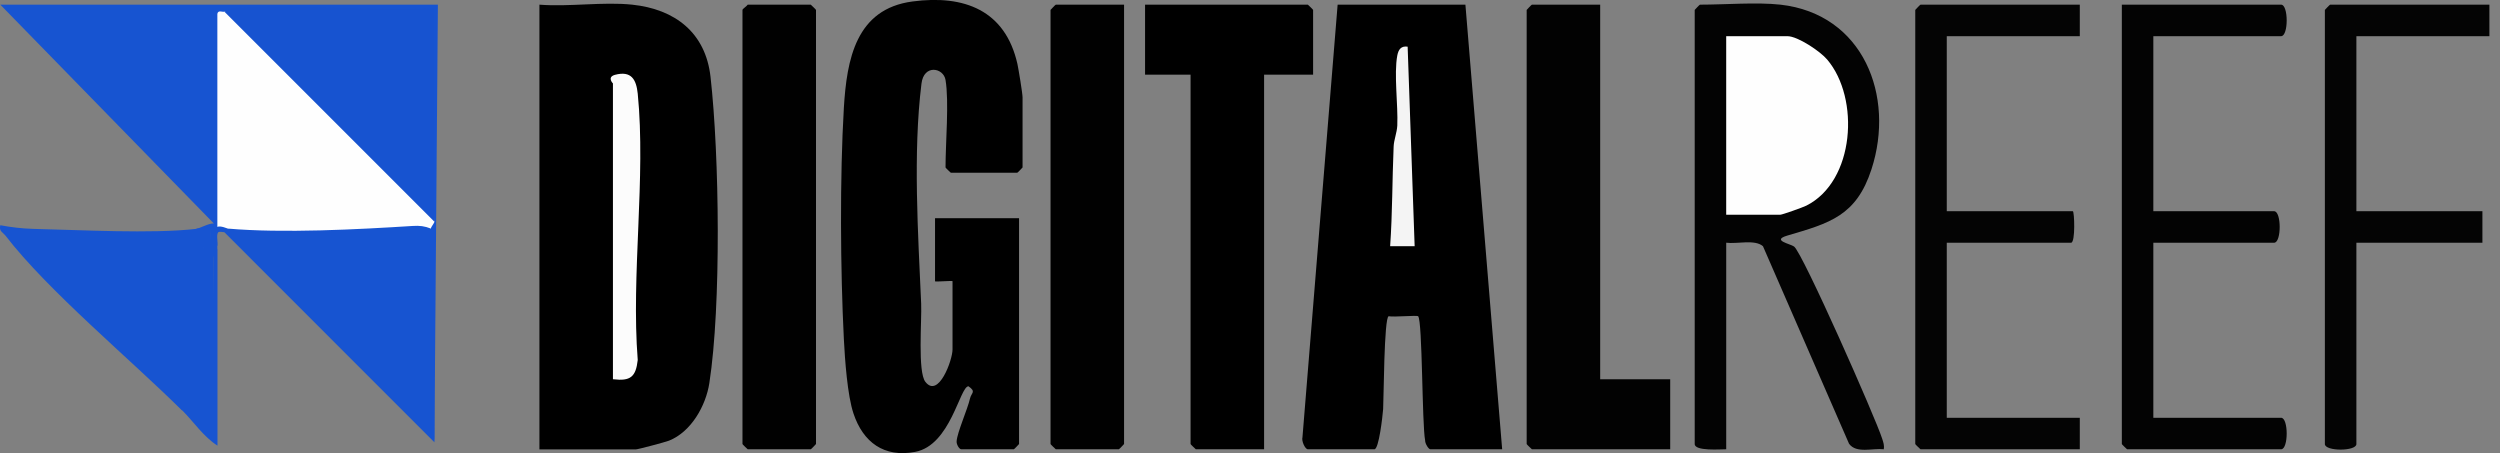
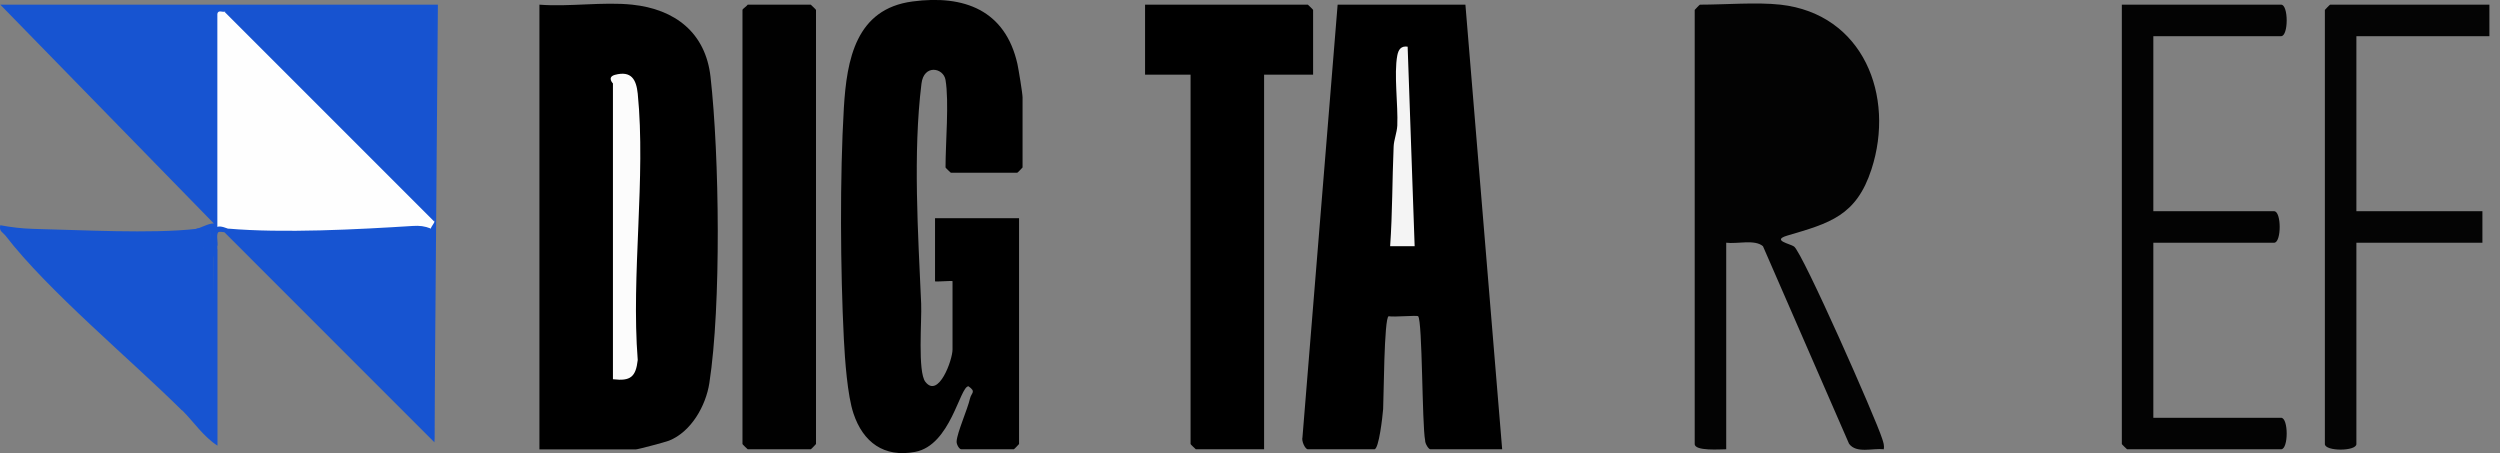
<svg xmlns="http://www.w3.org/2000/svg" width="171" height="31" viewBox="0 0 171 31" fill="none">
  <rect x="0" y="0" width="171" height="31" fill="#808080" stroke="none" />
  <g clip-path="url(#clip0_18413_50375)">
    <path d="M43.242 0.319C46.175 0.628 48.261 2.235 48.6 5.258C49.209 10.656 49.338 20.903 48.52 26.201C48.281 27.757 47.273 29.543 45.757 30.142C45.507 30.242 43.621 30.741 43.482 30.741H36.897V0.319C38.932 0.479 41.247 0.11 43.242 0.319Z" fill="black" />
    <path d="M102.748 30.731H97.839C97.71 30.731 97.47 30.332 97.48 30.132C97.261 29.024 97.3 21.941 97.001 21.631C96.921 21.551 95.345 21.701 94.986 21.631C94.666 21.681 94.647 27.398 94.607 27.977C94.567 28.486 94.317 30.731 94.008 30.731H89.458C89.269 30.731 89.009 30.162 89.089 29.902L91.494 0.319H100.234L102.748 30.731Z" fill="black" />
    <path d="M64.674 5.468C64.535 4.63 63.188 4.37 63.028 5.727C62.44 10.486 62.799 15.994 63.008 20.783C63.058 21.891 62.759 25.443 63.298 26.121C64.196 27.268 65.153 24.625 65.153 23.906V19.237C65.153 19.177 63.956 19.297 63.956 19.237V14.926H69.703V30.372C69.703 30.372 69.374 30.731 69.344 30.731H65.752C65.612 30.731 65.413 30.392 65.433 30.182C65.473 29.573 66.171 28.027 66.351 27.249C66.441 26.86 66.79 26.8 66.241 26.42C65.642 26.45 65.024 30.461 62.589 30.91C60.464 31.309 59.037 30.252 58.379 28.286C57.96 27.039 57.79 24.575 57.72 23.198C57.481 18.448 57.441 12.103 57.72 7.373C57.92 4.071 58.538 0.609 62.42 0.1C65.952 -0.369 68.765 0.699 69.593 4.38C69.673 4.759 69.943 6.386 69.943 6.665V11.454C69.943 11.454 69.613 11.813 69.583 11.813H65.034C65.034 11.813 64.674 11.484 64.674 11.454C64.674 9.788 64.924 6.954 64.674 5.468Z" fill="black" />
    <path d="M89.816 5.109H86.464V30.731H81.794C81.794 30.731 81.435 30.401 81.435 30.372V5.109H78.322V0.319H89.457C89.457 0.319 89.816 0.649 89.816 0.679V5.109Z" fill="black" />
-     <path d="M109.452 0.319V25.942H114.242V30.731H104.783C104.783 30.731 104.424 30.401 104.424 30.372V0.679C104.424 0.679 104.753 0.319 104.783 0.319H109.452Z" fill="#020202" />
    <path d="M121.785 0.319C127.452 0.958 129.637 6.565 128.011 11.574C126.973 14.776 125.137 15.265 122.254 16.113C121.146 16.443 122.453 16.672 122.713 16.862C123.301 17.291 128.31 28.635 128.739 30.002C128.819 30.252 128.899 30.461 128.849 30.73C128.09 30.641 126.973 31.04 126.474 30.351L120.587 16.842C120.029 16.353 118.811 16.702 118.073 16.602V30.73C117.674 30.73 115.918 30.87 115.918 30.371V0.678C115.918 0.678 116.247 0.319 116.277 0.319C117.973 0.319 120.168 0.139 121.785 0.319Z" fill="#030303" />
-     <path d="M76.886 0.319V30.372C76.886 30.372 76.557 30.731 76.527 30.731H72.217C72.217 30.731 71.857 30.401 71.857 30.372V0.679C71.857 0.679 72.187 0.319 72.217 0.319H76.886Z" fill="#010101" />
    <path d="M51.144 0.319H55.455C55.455 0.319 55.814 0.649 55.814 0.679V30.372C55.814 30.372 55.484 30.731 55.455 30.731H51.144C51.144 30.731 50.785 30.401 50.785 30.372V0.679C50.785 0.609 51.065 0.439 51.144 0.319Z" fill="#010101" />
    <path d="M13.429 15.645C13.699 15.615 14.257 15.266 14.627 15.286L0.02 0.319H29.952L29.712 30.252C29.214 25.512 29.034 20.793 29.164 16.094L29.473 15.645C29.024 15.166 29.074 15.046 29.712 15.166C29.194 10.377 29.074 5.548 29.403 0.738L28.665 1.078C24.384 0.948 20.134 0.948 15.914 1.058L15.355 0.788V14.886L15.594 15.635C15.944 15.944 15.794 16.094 15.355 15.874C15.245 15.904 14.996 15.794 14.916 15.904C14.786 16.074 14.916 16.583 14.876 16.832C14.587 16.702 14.427 16.303 14.397 15.635C14.627 19.775 14.636 24.355 14.397 28.566C14.537 24.794 14.597 20.963 14.597 17.091L14.876 17.072V30.481C13.918 29.873 13.26 28.865 12.481 28.087C11.743 26.969 12.222 26.69 13.918 27.248L13.439 27.089V17.231L13.918 16.952C12.92 17.411 13.19 15.296 13.619 16.054L13.439 15.635L13.429 15.645Z" fill="#1754D1" />
-     <path d="M142.258 0.319V2.474H133.159V14.447H141.78C141.889 14.447 141.969 16.603 141.66 16.603H133.159V28.576H142.258V30.731H131.363C131.363 30.731 131.004 30.401 131.004 30.372V0.679C131.004 0.679 131.333 0.319 131.363 0.319H142.258Z" fill="#040404" />
    <path d="M147.288 2.474V14.447H155.549C156.058 14.447 156.058 16.603 155.549 16.603H147.288V28.576H156.028C156.537 28.576 156.537 30.731 156.028 30.731H145.492C145.492 30.731 145.133 30.401 145.133 30.372V0.319H156.028C156.537 0.319 156.537 2.474 156.028 2.474H147.288Z" fill="#030303" />
    <path d="M29.474 15.645C29.474 15.645 29.733 16.024 29.733 16.453C29.733 21.052 29.683 25.672 29.713 30.252L15.346 15.884C15.406 15.864 15.495 15.695 15.585 15.645L16.383 15.226C20.424 15.375 24.455 15.286 28.476 14.976C28.975 14.956 29.524 15.116 29.464 15.645H29.474Z" fill="#1754D1" />
    <path d="M170.276 0.319V2.474H161.177V14.447H169.797V16.603H161.177V30.372C161.177 30.88 159.021 30.88 159.021 30.372V0.679C159.021 0.679 159.351 0.319 159.381 0.319H170.276Z" fill="#040404" />
    <path d="M13.431 15.645C14.329 15.525 13.67 15.974 13.7 16.493C13.72 16.722 13.909 16.902 13.909 16.962V27.259C13.909 27.259 13.69 27.837 13.67 27.857C13.341 28.146 12.483 26.351 12.473 28.097C8.921 24.575 3.284 19.895 0.38 16.124C0.19 15.884 -0.089 15.814 0.021 15.405C0.759 15.545 1.517 15.635 2.276 15.655C5.508 15.725 10.357 16.004 13.421 15.655L13.431 15.645Z" fill="#1754D1" />
    <path d="M14.866 16.842C14.866 16.922 14.866 17.002 14.866 17.081C14.866 17.111 14.616 17.341 14.616 17.66C14.606 20.992 14.766 24.425 14.616 27.737C14.606 28.037 14.796 28.625 14.377 28.575V15.645H14.616C14.397 16.054 14.856 16.732 14.856 16.842H14.866Z" fill="#1754D1" />
    <path d="M41.925 25.941V5.707C41.925 5.707 41.496 5.278 42.064 5.118C43.192 4.819 43.521 5.447 43.621 6.405C44.19 12.132 43.162 18.787 43.621 24.624C43.491 25.782 43.122 26.081 41.945 25.941H41.925Z" fill="#FCFCFC" />
    <path d="M96.283 3.193L96.762 16.842H95.086C95.246 14.577 95.226 12.292 95.325 10.018C95.345 9.559 95.545 9.1 95.575 8.591C95.635 7.174 95.335 5.069 95.575 3.792C95.655 3.383 95.834 3.123 96.293 3.193H96.283Z" fill="#F4F4F4" />
-     <path d="M118.072 14.687V2.475H122.263C122.961 2.475 124.508 3.512 124.977 4.071C127.232 6.725 126.873 12.402 123.55 14.068C123.311 14.188 121.904 14.687 121.774 14.687H118.062H118.072Z" fill="#FEFEFE" />
    <path d="M15.346 0.798L15.775 0.778C20.375 5.099 24.904 9.558 29.364 14.128L29.714 15.156C29.714 15.266 29.474 15.515 29.474 15.635C29.045 15.465 28.706 15.425 28.237 15.455C24.436 15.695 19.357 15.964 15.586 15.635C15.536 15.635 15.127 15.425 14.867 15.515V0.948C14.917 0.659 15.226 0.848 15.346 0.798Z" fill="#FEFEFE" />
    <path d="M15.346 0.798C15.655 0.669 15.685 0.579 16.154 0.539C20.534 0.23 25.293 0.798 29.713 0.559C29.713 5.428 29.713 10.297 29.713 15.166L15.346 0.798Z" fill="#1753D0" />
  </g>
  <defs>
    <clipPath id="clip0_18413_50375">
      <rect width="170.276" height="31" fill="white" />
    </clipPath>
  </defs>
</svg>